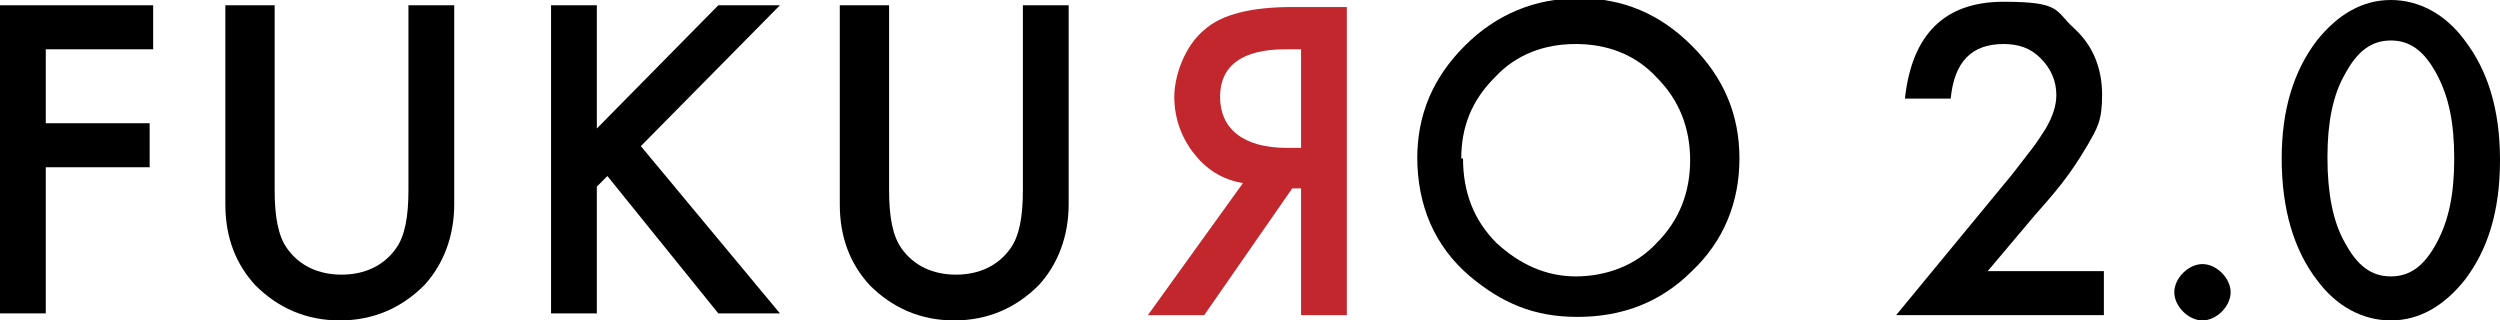
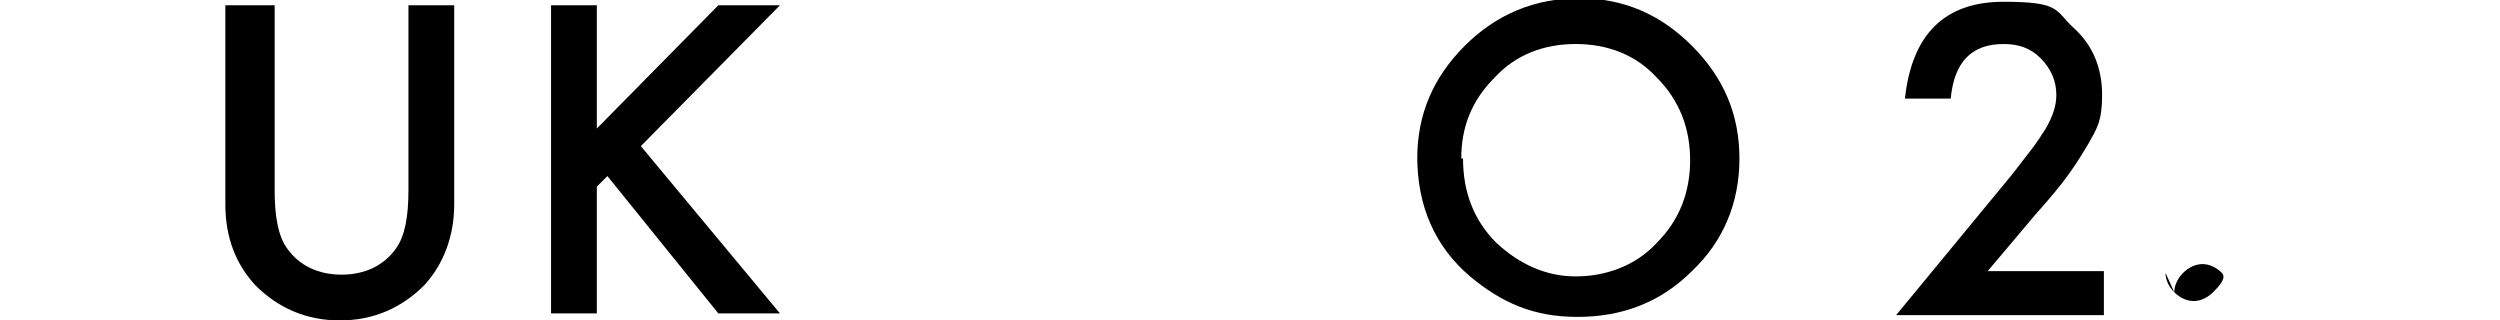
<svg xmlns="http://www.w3.org/2000/svg" width="142" height="18.2" version="1.1" viewBox="0 0 142 18.2">
  <defs>
    <style>
      .cls-1 {
        fill: #c1272d;
      }
    </style>
  </defs>
  <g>
    <g id="_レイヤー_1" data-name="レイヤー_1">
      <g>
-         <polygon points="8.7 2.8 2.6 2.8 2.6 7 8.5 7 8.5 9.5 2.6 9.5 2.6 17.8 0 17.8 0 .3 8.7 .3 8.7 2.8" />
        <path d="M15.6.3v10.5c0,1.5.2,2.6.7,3.3.7,1,1.8,1.5,3.1,1.5s2.4-.5,3.1-1.5c.5-.7.7-1.8.7-3.3V.3h2.6v11.3c0,1.8-.6,3.4-1.7,4.6-1.3,1.3-2.9,2-4.8,2s-3.5-.7-4.8-2c-1.1-1.2-1.7-2.7-1.7-4.6V.3h2.6Z" />
        <polygon points="33.9 7.3 40.8 .3 44.3 .3 36.4 8.3 44.3 17.8 40.8 17.8 34.5 10 33.9 10.6 33.9 17.8 31.3 17.8 31.3 .3 33.9 .3 33.9 7.3" />
-         <path d="M50.5.3v10.5c0,1.5.2,2.6.7,3.3.7,1,1.8,1.5,3.1,1.5s2.4-.5,3.1-1.5c.5-.7.7-1.8.7-3.3V.3h2.6v11.3c0,1.8-.6,3.4-1.7,4.6-1.3,1.3-2.9,2-4.8,2s-3.5-.7-4.8-2c-1.1-1.2-1.7-2.7-1.7-4.6V.3h2.6Z" />
-         <path class="cls-1" d="M67.8,8.7c-.7-.9-1.1-2-1.1-3.2s.6-2.9,1.7-3.8c1-.9,2.7-1.3,5-1.3h3.1v17.5h-2.6v-7.2h-.5l-5,7.2h-3.2l5.4-7.5c-1.2-.2-2.1-.8-2.8-1.7M73.9,2.8h-.9c-2.4,0-3.7.9-3.7,2.7s1.3,2.9,3.8,2.9h.8V2.8Z" />
        <path d="M80.5,9c0-2.5.9-4.6,2.7-6.4,1.8-1.8,4-2.7,6.5-2.7s4.6.9,6.4,2.7c1.8,1.8,2.7,3.9,2.7,6.4s-.9,4.7-2.7,6.4c-1.8,1.8-4,2.6-6.5,2.6s-4.3-.8-6.1-2.3c-2-1.7-3-4-3-6.8M83.1,9c0,1.9.6,3.5,1.9,4.8,1.3,1.2,2.8,1.9,4.5,1.9s3.4-.6,4.6-1.9c1.3-1.3,1.9-2.9,1.9-4.7s-.6-3.4-1.9-4.7c-1.2-1.3-2.8-1.9-4.6-1.9s-3.4.6-4.6,1.9c-1.3,1.3-1.9,2.8-1.9,4.6" />
        <path d="M113,15.4h6.5v2.5h-11.8l6.1-7.4c.6-.7,1.1-1.4,1.5-1.9.4-.5.7-1,.9-1.3.4-.7.6-1.3.6-1.9,0-.8-.3-1.5-.9-2.1-.6-.6-1.3-.8-2.1-.8-1.8,0-2.8,1-3,3.1h-2.6c.4-3.7,2.3-5.5,5.6-5.5s2.9.5,4,1.5c1.1,1,1.6,2.3,1.6,3.8s-.3,1.9-.8,2.8c-.3.5-.6,1-1.1,1.7-.5.7-1.1,1.4-1.9,2.3l-2.7,3.2Z" />
-         <path d="M123.5,16.6c0-.4.2-.8.5-1.1.3-.3.7-.5,1.1-.5s.8.2,1.1.5c.3.3.5.7.5,1.1s-.2.8-.5,1.1c-.3.3-.7.5-1.1.5s-.8-.2-1.1-.5c-.3-.3-.5-.7-.5-1.1" />
-         <path d="M129.6,9c0-2.8.7-5,2-6.7,1.2-1.5,2.6-2.3,4.2-2.3s3.1.8,4.2,2.3c1.3,1.7,2,3.9,2,6.8s-.7,5.1-2,6.8c-1.2,1.5-2.6,2.3-4.2,2.3s-3.1-.8-4.2-2.3c-1.3-1.7-2-4-2-6.9M132.2,9c0,1.9.3,3.6,1,4.8.7,1.3,1.5,1.9,2.6,1.9s1.9-.6,2.6-1.9c.7-1.3,1-2.8,1-4.8s-.3-3.5-1-4.8c-.7-1.3-1.5-1.9-2.6-1.9s-1.9.6-2.6,1.9c-.7,1.2-1,2.8-1,4.7" />
+         <path d="M123.5,16.6c0-.4.2-.8.5-1.1.3-.3.7-.5,1.1-.5s.8.2,1.1.5s-.2.8-.5,1.1c-.3.3-.7.5-1.1.5s-.8-.2-1.1-.5c-.3-.3-.5-.7-.5-1.1" />
      </g>
    </g>
  </g>
</svg>